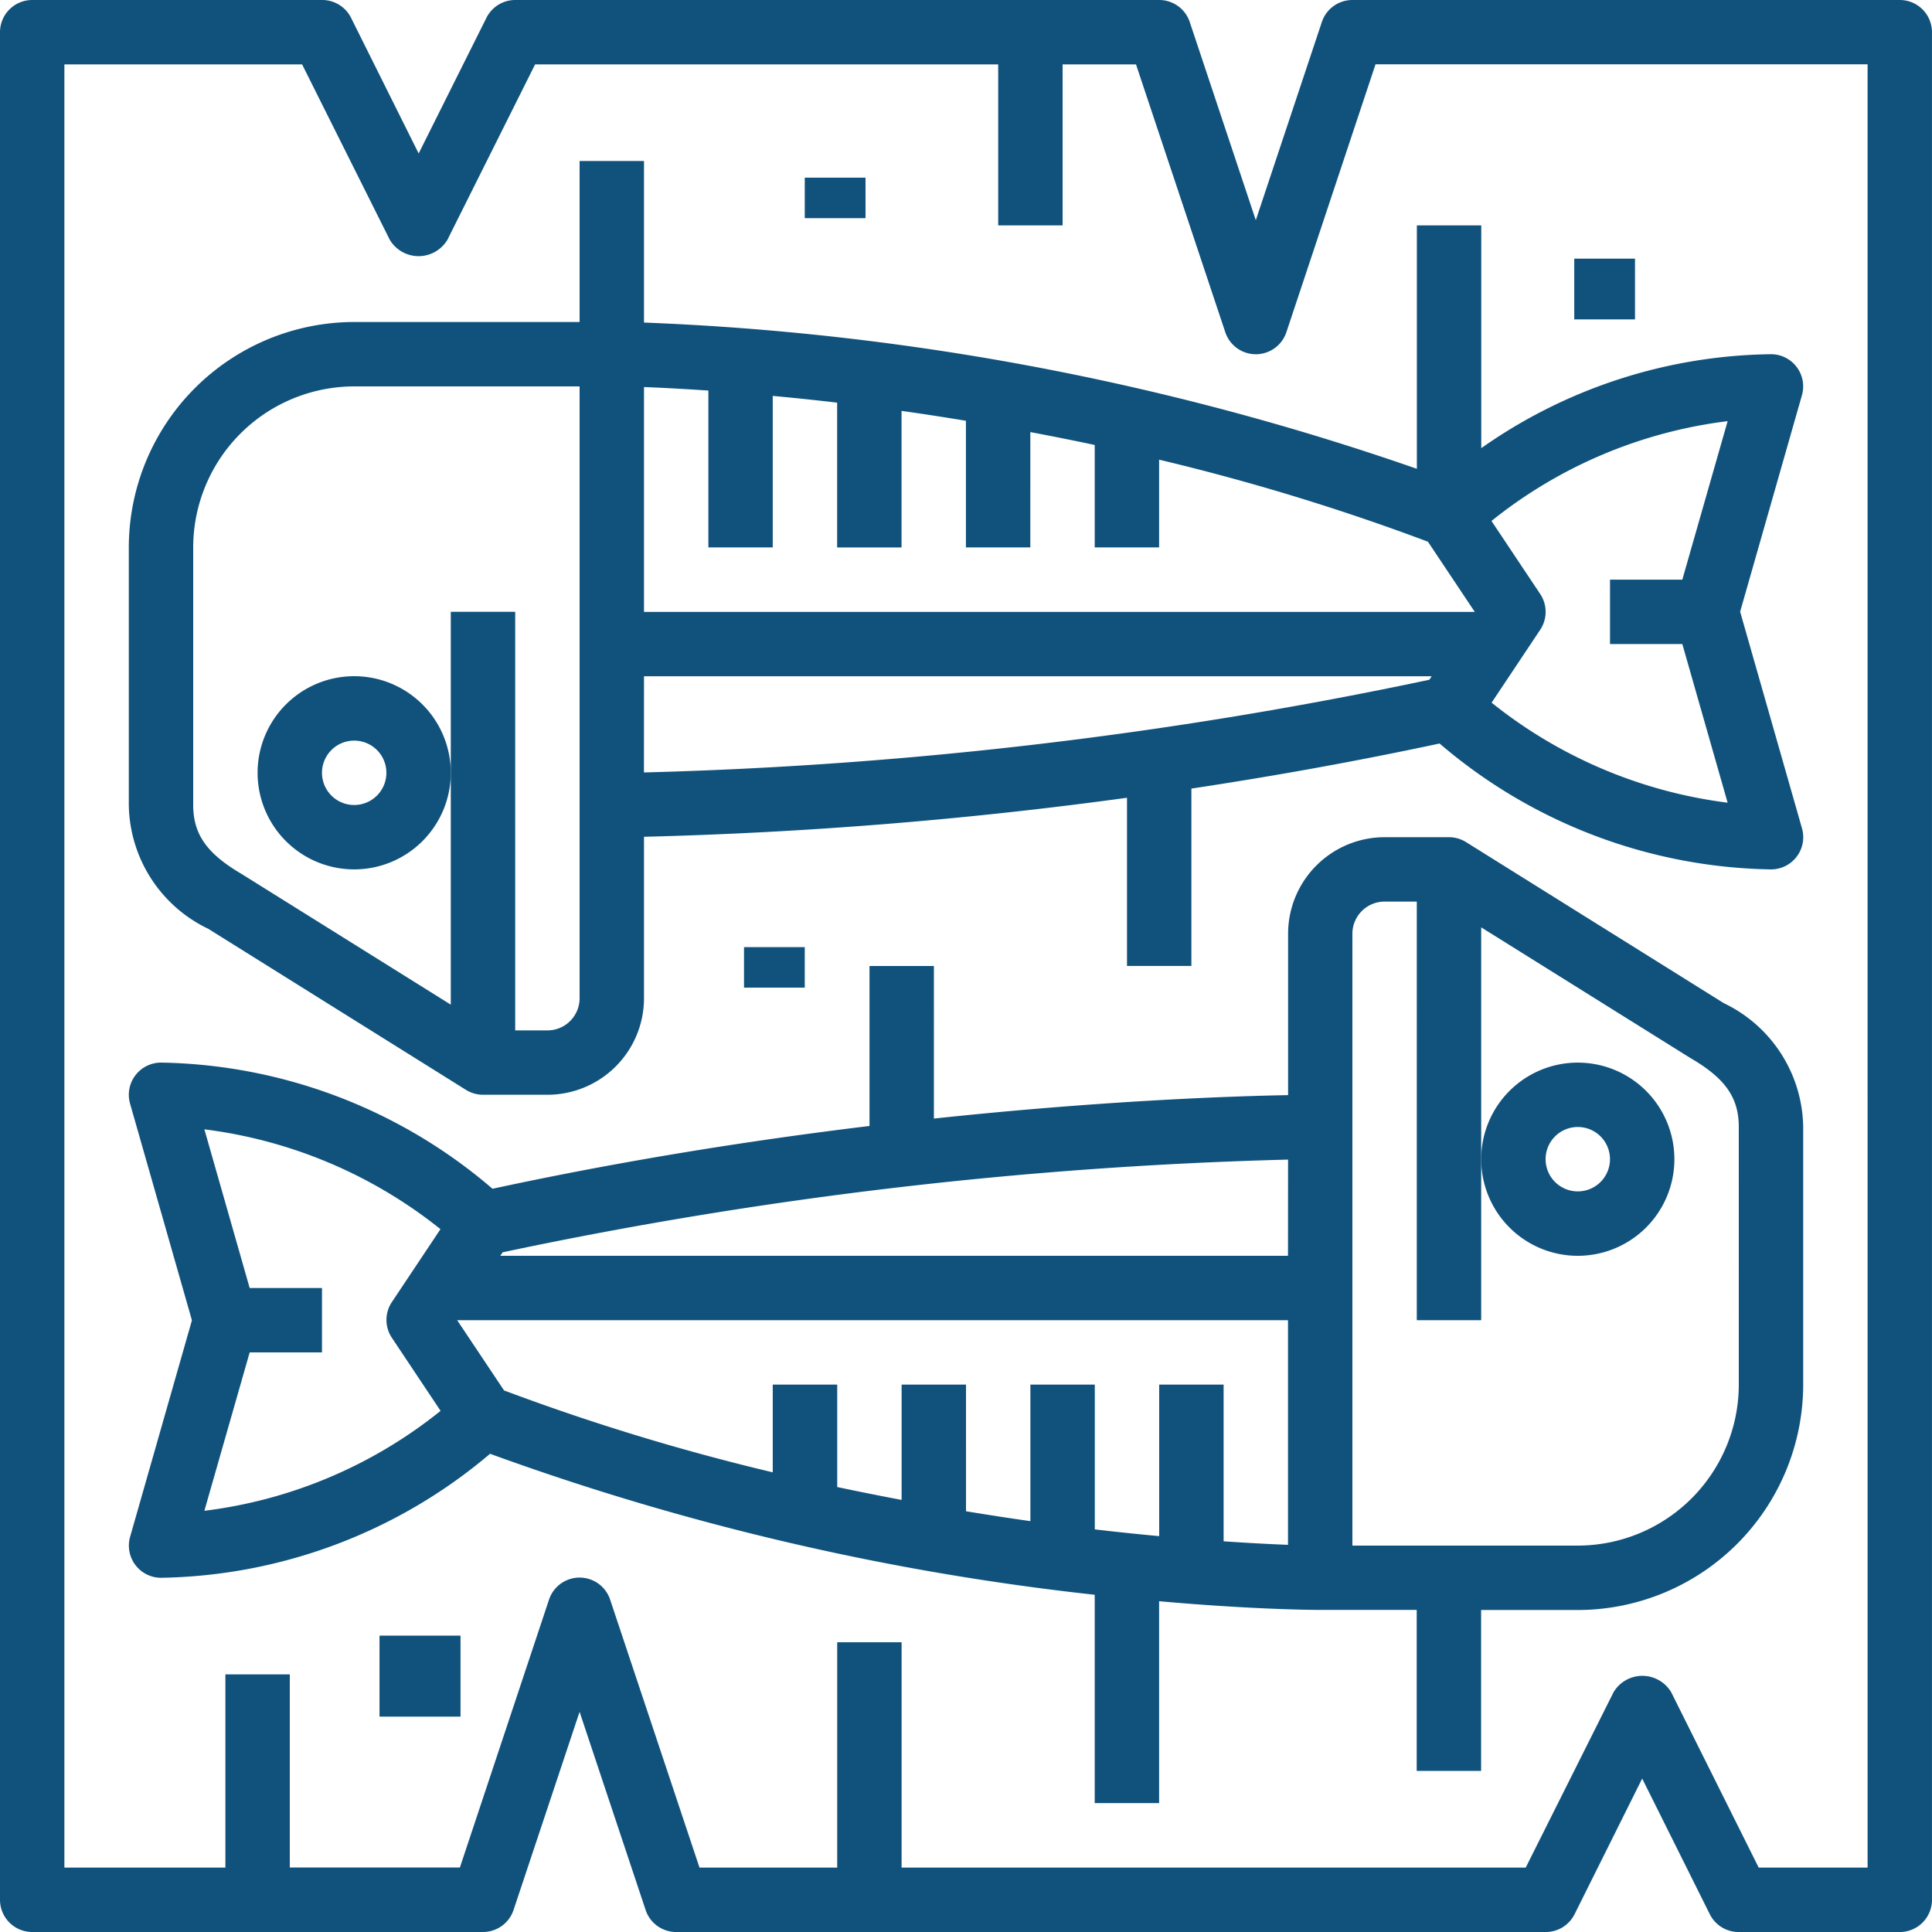
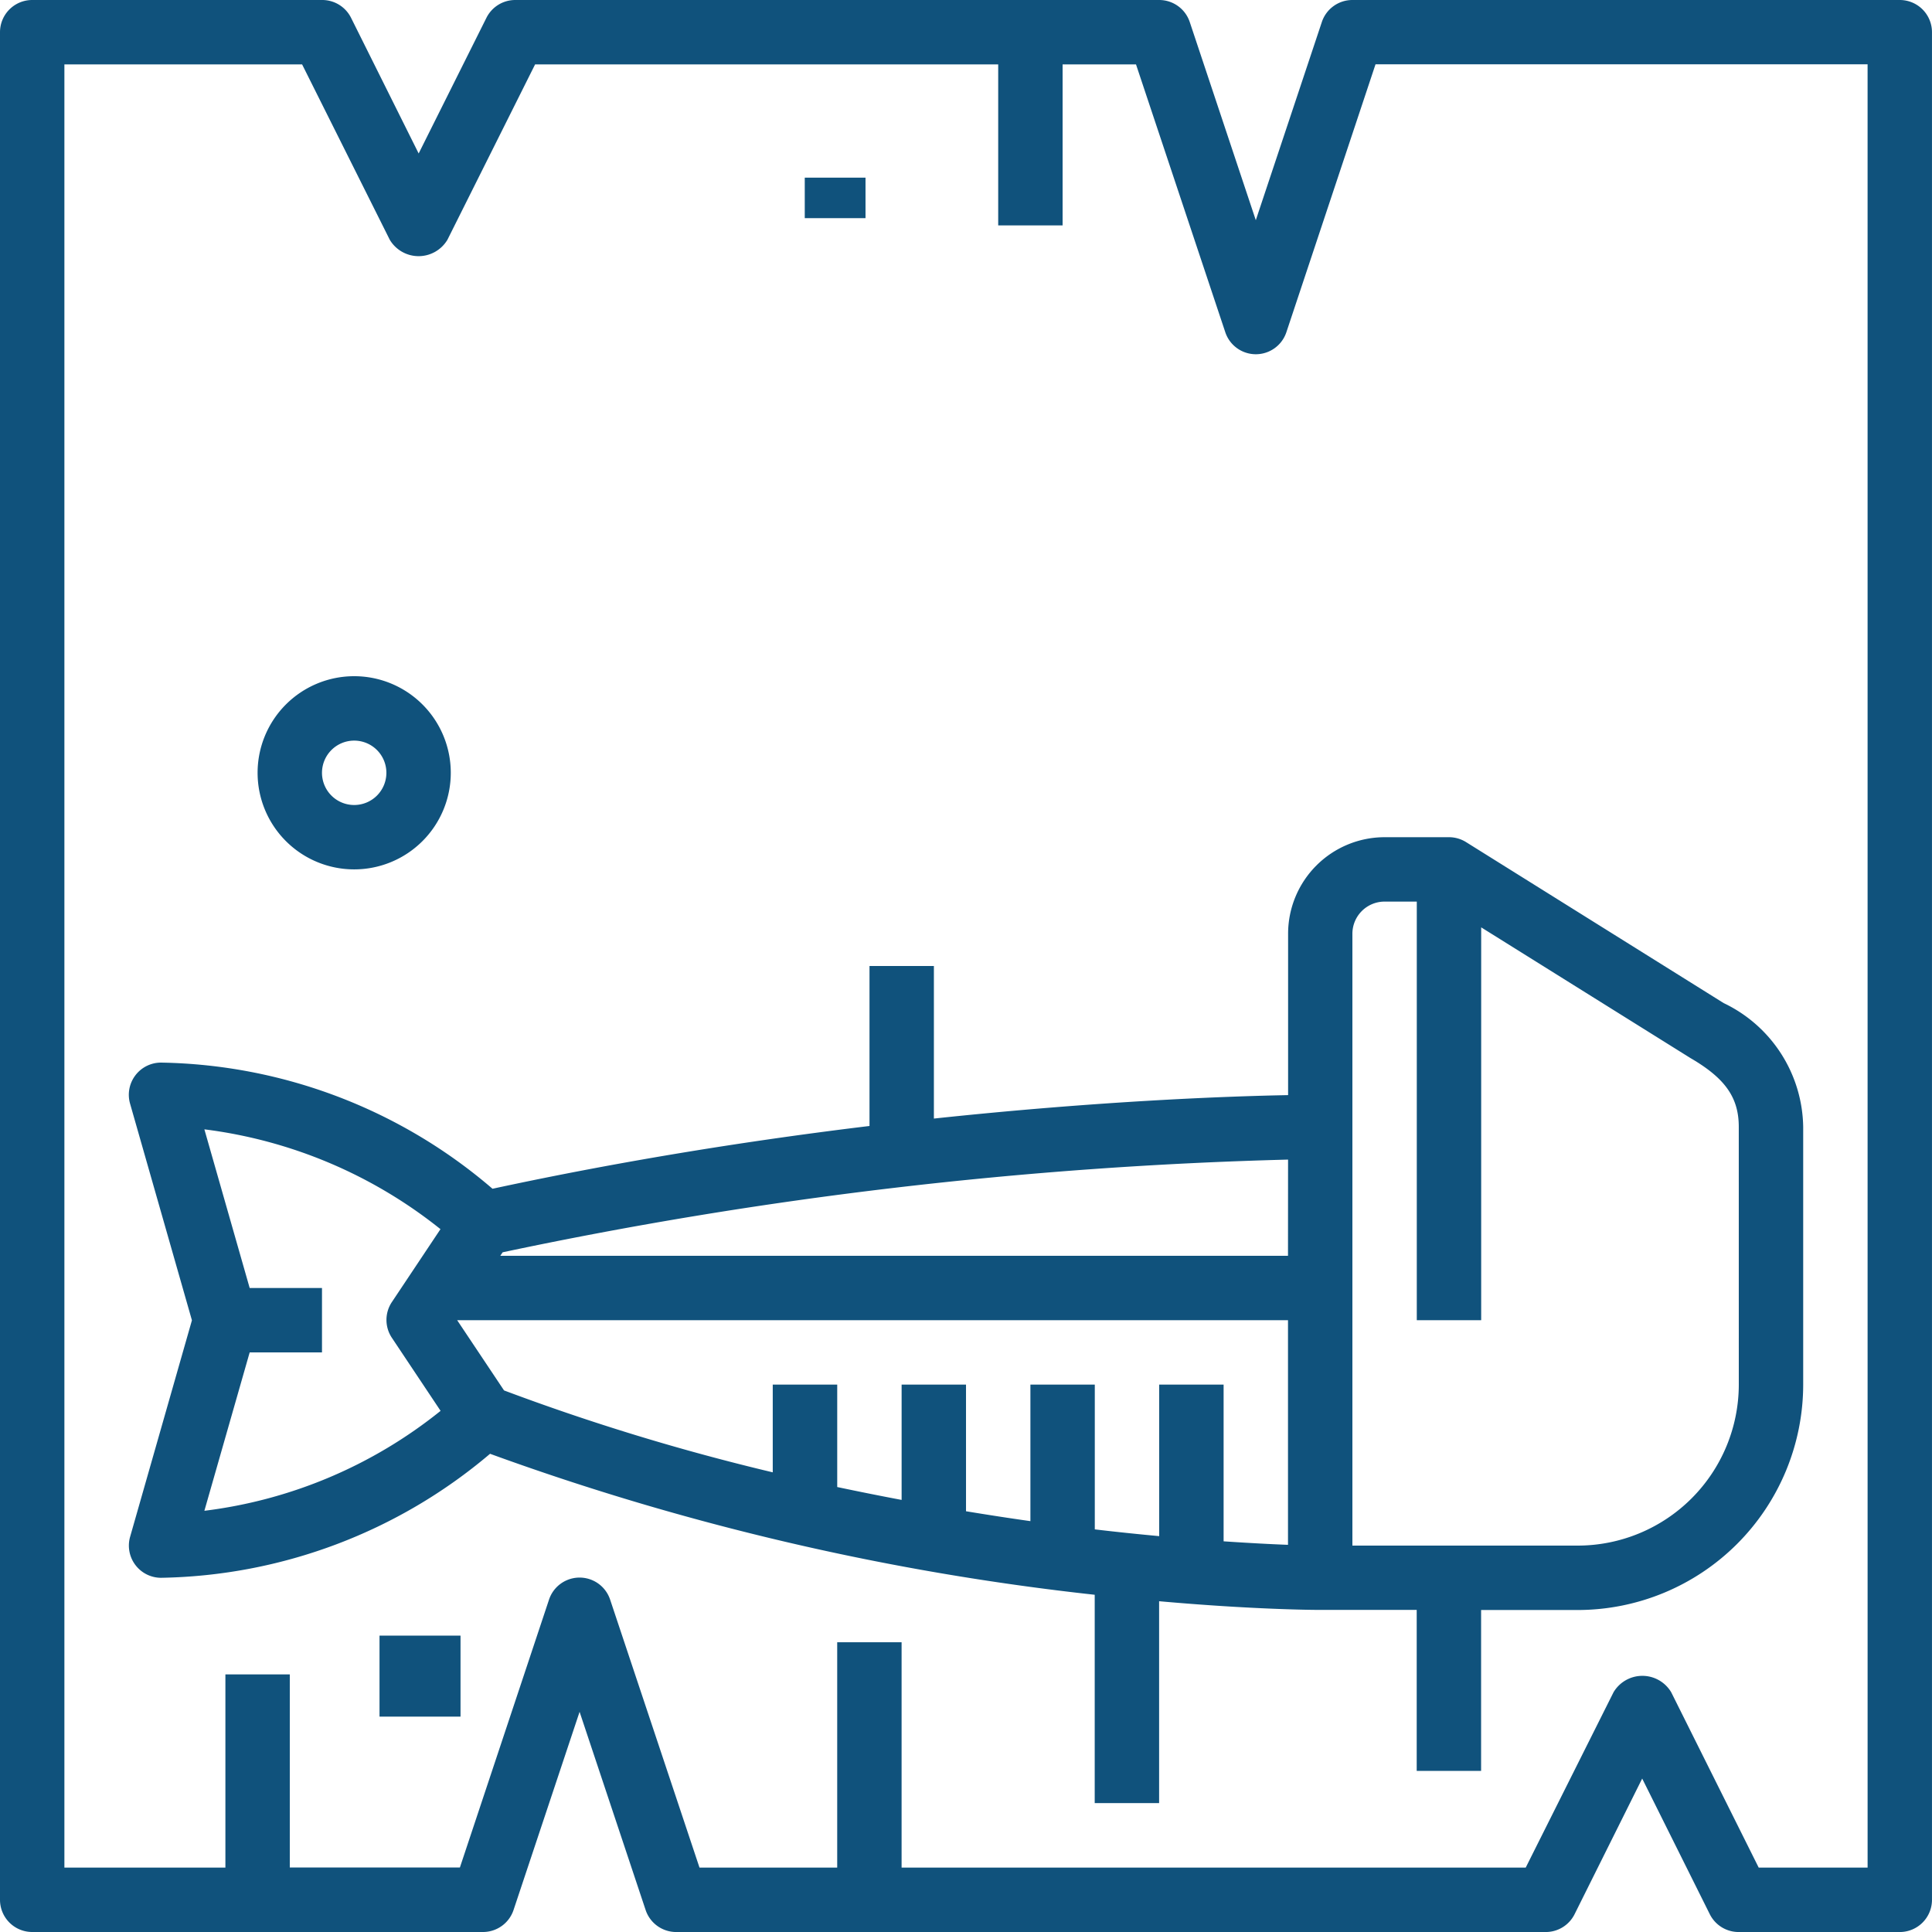
<svg xmlns="http://www.w3.org/2000/svg" id="Finished_Products" data-name="Finished Products" width="95.409" height="95.409" viewBox="0 0 95.409 95.409">
-   <path id="Path_136" data-name="Path 136" d="M14.77,23a4.77,4.77,0,1,0,4.77,4.77A4.77,4.77,0,0,0,14.77,23Zm0,6.361a1.59,1.59,0,1,1,1.59-1.59A1.59,1.59,0,0,1,14.77,29.361Z" transform="translate(2.721 10.393)" fill="#10527c" />
-   <path id="Path_137" data-name="Path 137" d="M31.442,14.983V7h-3.18v7.951H17.131A11.144,11.144,0,0,0,6,26.082V38.8a6.889,6.889,0,0,0,3.928,6.119l12.721,7.951a1.59,1.59,0,0,0,.843.242h3.18a4.77,4.77,0,0,0,4.77-4.77v-7.97a214.923,214.923,0,0,0,23.852-1.927v8.307h3.18V37.992c3.9-.588,8.029-1.321,12.257-2.226A25.76,25.76,0,0,0,87.1,41.983a1.59,1.59,0,0,0,1.528-2.026l-3.055-10.7,3.055-10.7A1.59,1.59,0,0,0,87.1,16.541a25.36,25.36,0,0,0-14.311,4.64v-11h-3.18V22.2a131.645,131.645,0,0,0-38.164-7.222Zm0,3.18c.8.03,1.883.086,3.18.173v7.746H37.8V18.6c.987.092,2.051.2,3.18.334v7.149h3.18V19.34c1.021.143,2.088.308,3.18.488v6.254h3.18V20.387q1.56.293,3.18.636v5.058h3.18V21.749A110.812,110.812,0,0,1,70.155,25.8l2.314,3.467H31.442Zm-3.18,30.181a1.59,1.59,0,0,1-1.59,1.59h-1.59V29.262H21.9v19.4L11.566,42.206C9.85,41.2,9.18,40.244,9.18,38.8V26.082a7.96,7.96,0,0,1,7.951-7.951H28.262Zm3.18-15.9h38.9l-.116.173a213.628,213.628,0,0,1-38.787,4.578Zm51.276-4.77H79.147v3.18h3.571l2.237,7.835A23.293,23.293,0,0,1,73.3,33.749l2.4-3.6a1.59,1.59,0,0,0,0-1.765l-2.406-3.608a23.114,23.114,0,0,1,11.662-4.929Z" transform="translate(0.361 0.951)" fill="#10527c" />
+   <path id="Path_136" data-name="Path 136" d="M14.77,23a4.77,4.77,0,1,0,4.77,4.77A4.77,4.77,0,0,0,14.77,23m0,6.361a1.59,1.59,0,1,1,1.59-1.59A1.59,1.59,0,0,1,14.77,29.361Z" transform="translate(2.721 10.393)" fill="#10527c" />
  <path id="Path_138" data-name="Path 138" d="M84.76,36.192,72.038,28.242A1.59,1.59,0,0,0,71.2,28h-3.18a4.77,4.77,0,0,0-4.77,4.77v7.967c-2.827.052-9.212.274-17.492,1.158V34.361h-3.18v7.9c-5.651.684-12.009,1.674-18.617,3.1A25.749,25.749,0,0,0,7.59,39.131a1.59,1.59,0,0,0-1.528,2.026l3.055,10.7-3.055,10.7A1.59,1.59,0,0,0,7.59,64.573a25.772,25.772,0,0,0,16.25-6.124A127.97,127.97,0,0,0,53.7,65.411V75.7h3.18v-9.97c4.661.415,7.633.429,7.951.429h4.77v7.951h3.18V66.164h4.77A11.144,11.144,0,0,0,88.687,55.033V42.311A6.889,6.889,0,0,0,84.76,36.192ZM56.884,55.033v7.483c-.987-.092-2.051-.2-3.18-.334V55.033h-3.18v6.742c-1.021-.143-2.088-.308-3.18-.488V55.033h-3.18v5.694q-1.56-.294-3.18-.636V55.033H37.8v4.332a110.514,110.514,0,0,1-13.27-4.045l-2.314-3.467H63.245V62.945c-.8-.03-1.883-.086-3.18-.173V55.033Zm6.361-6.361h-38.9l.116-.173a213.631,213.631,0,0,1,38.787-4.578Zm-51.276,4.77H15.54v-3.18H11.969L9.732,42.427a23.293,23.293,0,0,1,11.659,4.929l-2.4,3.6a1.59,1.59,0,0,0,0,1.765l2.406,3.608A23.114,23.114,0,0,1,9.732,61.264Zm73.538,1.59a7.96,7.96,0,0,1-7.951,7.951H66.425V32.77a1.59,1.59,0,0,1,1.59-1.59h1.59V51.852h3.18v-19.4l10.336,6.456c1.722,1,2.385,1.956,2.385,3.4Z" transform="translate(0.361 13.344)" fill="#10527c" />
-   <path id="Path_139" data-name="Path 139" d="M52.77,44.541A4.77,4.77,0,1,0,48,39.77,4.77,4.77,0,0,0,52.77,44.541Zm0-6.361a1.59,1.59,0,1,1-1.59,1.59A1.59,1.59,0,0,1,52.77,38.18Z" transform="translate(25.147 17.475)" fill="#10527c" />
  <path id="Path_140" data-name="Path 140" d="M95.819,2H68.786a1.59,1.59,0,0,0-1.509,1.088l-3.261,9.786L60.754,3.088A1.59,1.59,0,0,0,59.245,2h-31.8a1.59,1.59,0,0,0-1.423.879l-3.347,6.7-3.339-6.7A1.59,1.59,0,0,0,17.9,2H3.59A1.59,1.59,0,0,0,2,3.59V95.819a1.59,1.59,0,0,0,1.59,1.59H25.852a1.59,1.59,0,0,0,1.509-1.088l3.261-9.785,3.261,9.786a1.59,1.59,0,0,0,1.509,1.088H78.327a1.59,1.59,0,0,0,1.431-.879l3.339-6.7,3.339,6.7a1.59,1.59,0,0,0,1.431.879h7.951a1.59,1.59,0,0,0,1.59-1.59V3.59A1.59,1.59,0,0,0,95.819,2Zm-1.59,92.229H88.851l-4.322-8.662a1.657,1.657,0,0,0-2.846,0l-4.338,8.662H46.524V83.1h-3.18V94.229h-6.8L32.132,81a1.59,1.59,0,0,0-3.021,0l-4.4,13.224H16.311V84.688h-3.18v9.541H5.18V5.18H16.919l4.33,8.662a1.657,1.657,0,0,0,2.846,0l4.33-8.662h22.87v7.951h3.18V5.18H58.1L62.507,18.4a1.59,1.59,0,0,0,3.021,0l4.4-13.224h24.3Z" transform="translate(-2 -2)" fill="#10527c" />
-   <rect id="Rectangle_88" data-name="Rectangle 88" width="3" height="3" transform="translate(77.742 12.773)" fill="#10527c" />
  <rect id="Rectangle_89" data-name="Rectangle 89" width="3" height="2" transform="translate(39.742 8.773)" fill="#10527c" />
-   <rect id="Rectangle_90" data-name="Rectangle 90" width="3" height="2" transform="translate(36.742 46.773)" fill="#10527c" />
  <rect id="Rectangle_91" data-name="Rectangle 91" width="4" height="4" transform="translate(18.742 80.773)" fill="#10527c" />
</svg>